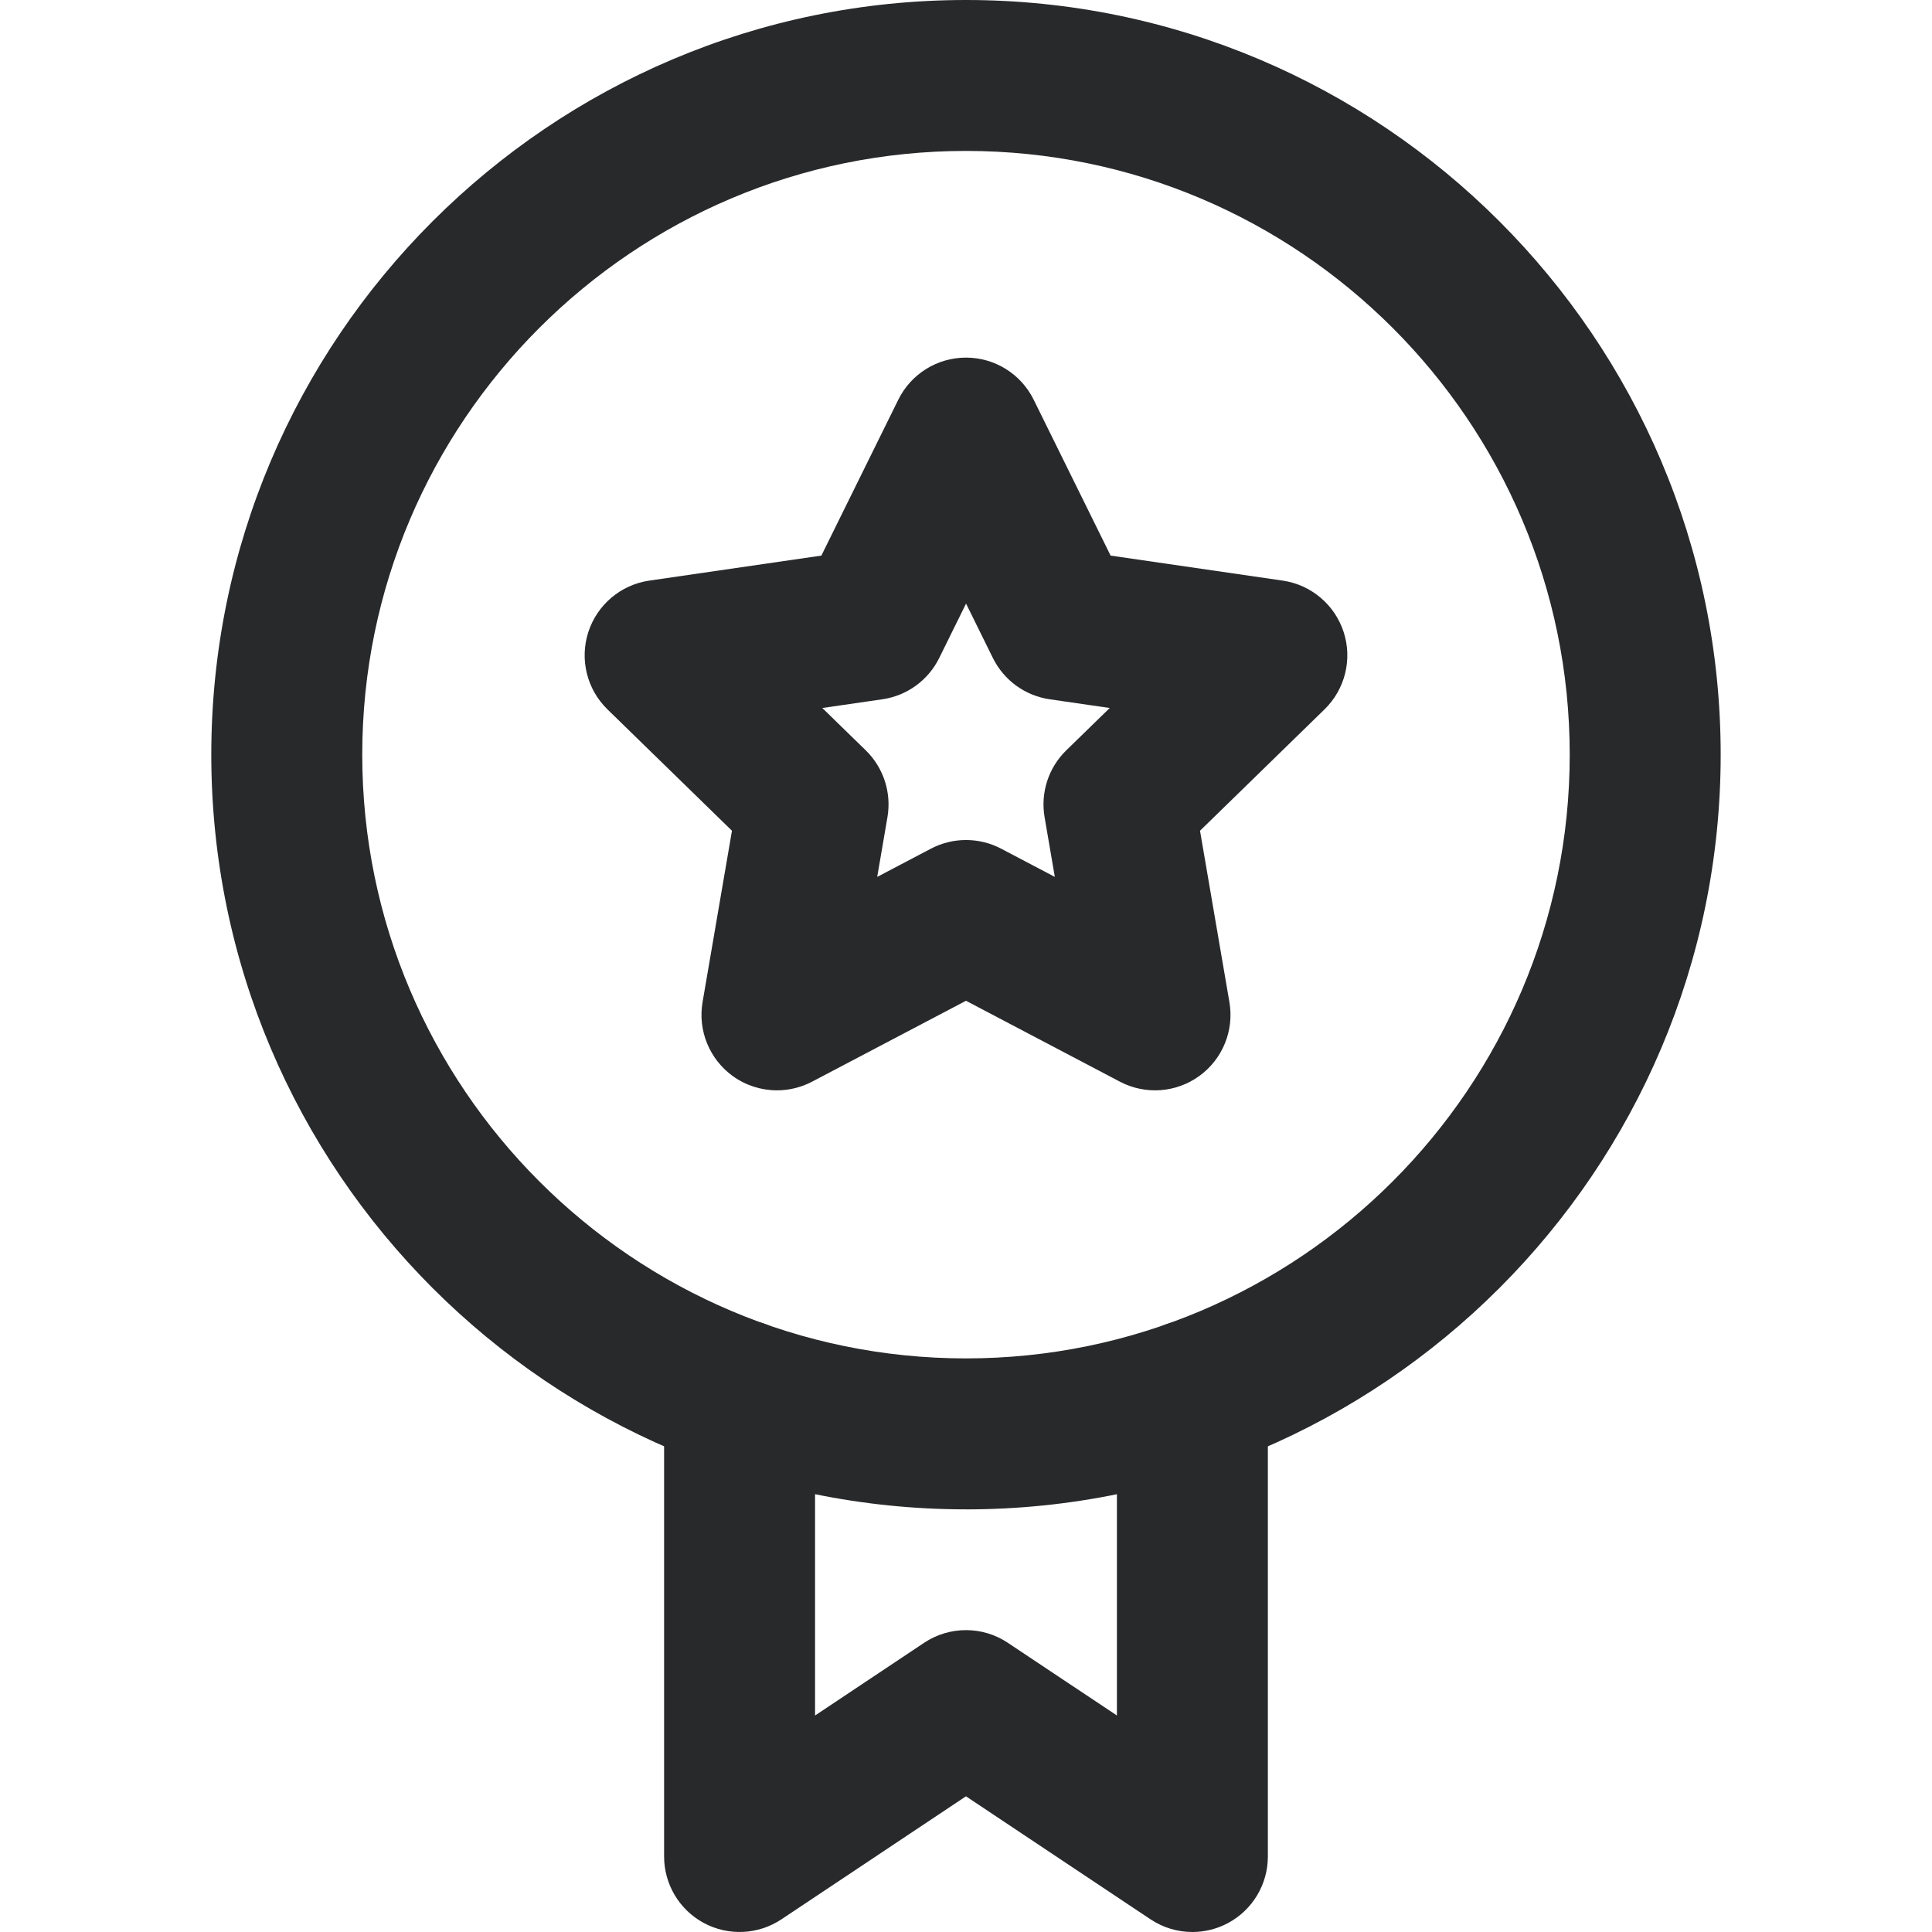
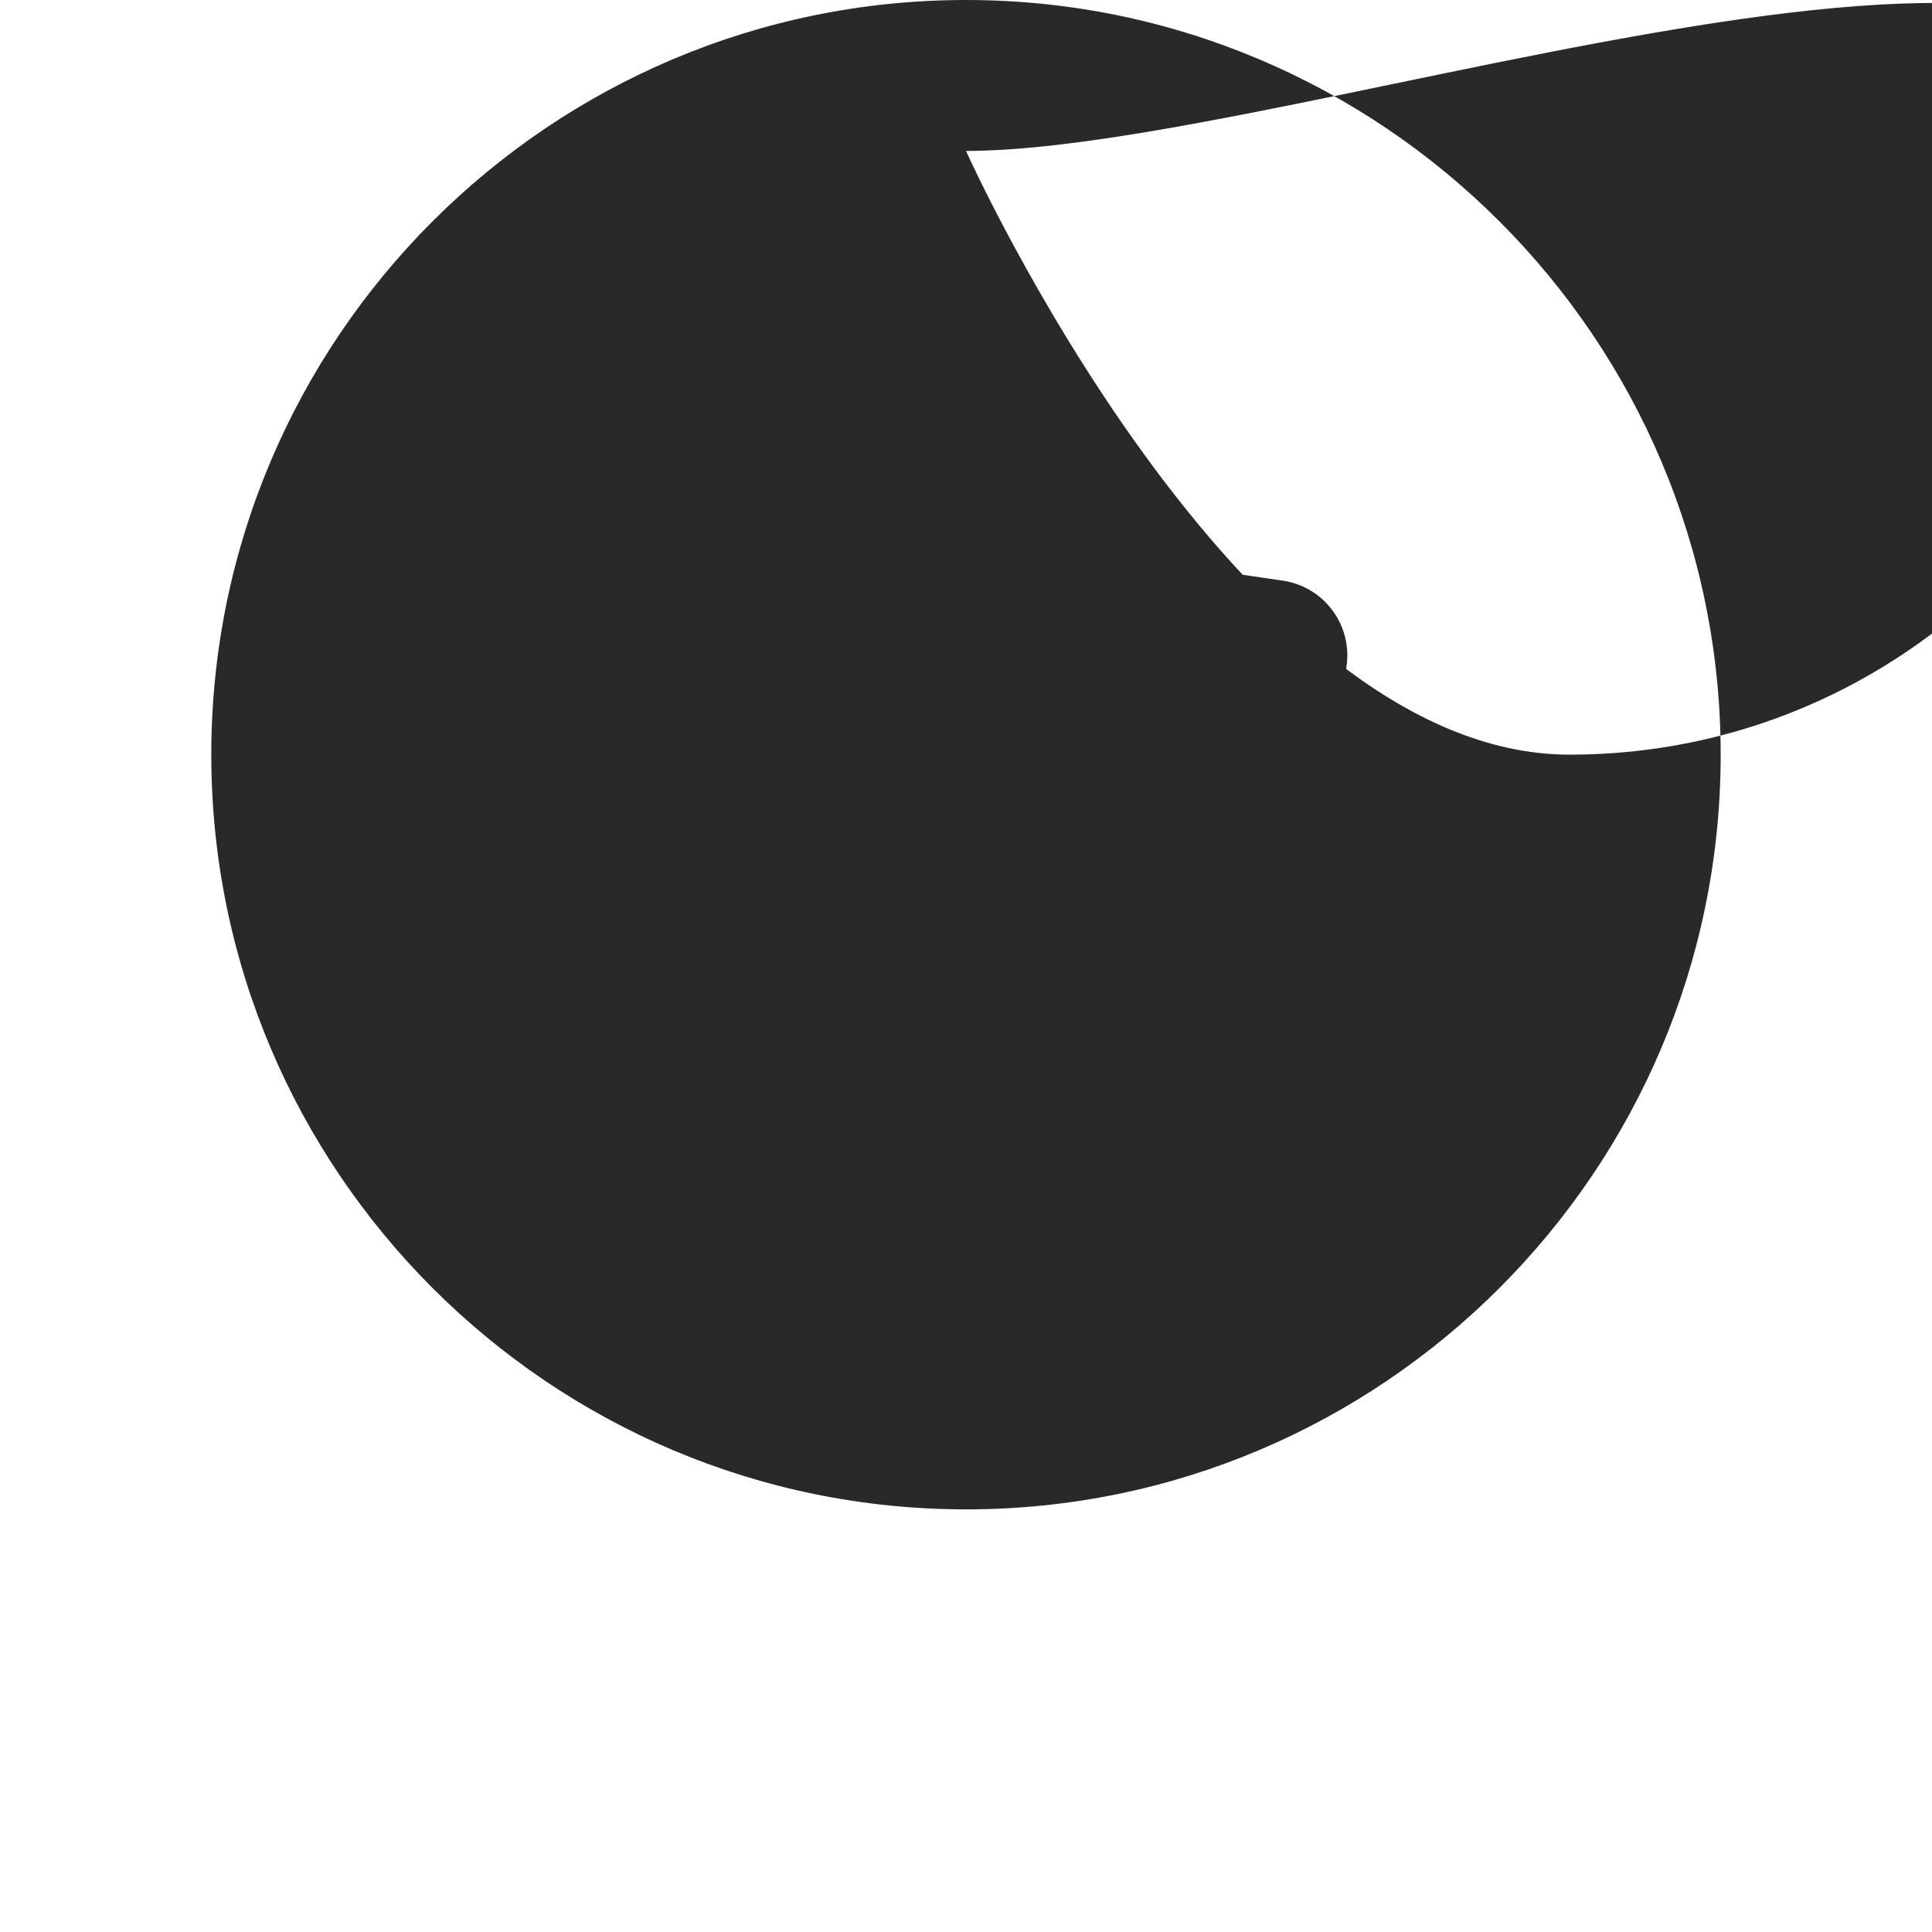
<svg xmlns="http://www.w3.org/2000/svg" id="svg576" version="1.1" viewBox="0 0 682.67 682.67">
  <defs>
    <style> .st0 { fill: #28292b; } </style>
  </defs>
-   <path class="st0" d="M421.33,682.67c-5.17,0-10.33-1.5-14.79-4.48l-65.21-43.47-65.21,43.47c-8.18,5.45-18.7,5.96-27.38,1.32-8.67-4.64-14.08-13.68-14.08-23.51v-163.04c0-14.73,11.94-26.67,26.67-26.67s26.67,11.94,26.67,26.67v113.21l38.54-25.69c8.96-5.97,20.63-5.97,29.58,0l38.54,25.69v-113.21c0-14.73,11.94-26.67,26.67-26.67s26.67,11.94,26.67,26.67v163.04c0,9.83-5.41,18.87-14.08,23.51-3.94,2.11-8.27,3.16-12.58,3.16Z" />
  <path class="st0" d="M274.54,385.27c-5.53,0-11.03-1.72-15.68-5.09-8.21-5.97-12.32-16.08-10.61-26.08l10.39-60.56-44-42.89c-7.27-7.08-9.88-17.68-6.75-27.34,3.14-9.65,11.48-16.69,21.53-18.15l60.81-8.84,27.19-55.1c4.49-9.1,13.76-14.86,23.91-14.86,0,0,0,0,0,0,10.15,0,19.42,5.76,23.91,14.86l27.19,55.1,60.81,8.84c10.04,1.46,18.39,8.5,21.53,18.15,3.14,9.65.52,20.25-6.75,27.34l-44,42.89,10.39,60.56c1.72,10-2.4,20.12-10.61,26.08-8.21,5.97-19.1,6.75-28.08,2.03l-54.39-28.59-54.39,28.59c-3.9,2.05-8.16,3.06-12.41,3.06ZM290.56,250.17l15.35,14.96c6.28,6.13,9.15,14.95,7.67,23.6l-3.62,21.12,18.97-9.97c7.77-4.08,17.05-4.08,24.82,0l18.97,9.97-3.62-21.12c-1.48-8.65,1.38-17.48,7.67-23.6l15.35-14.96-21.21-3.08c-8.69-1.26-16.19-6.72-20.08-14.59l-9.48-19.22-9.48,19.22c-3.88,7.87-11.39,13.33-20.08,14.59l-21.21,3.08Z" />
-   <path class="st0" d="M341.33,533.33c-147.04,0-266.67-119.63-266.67-266.67S194.29,0,341.33,0s266.67,119.63,266.67,266.67-119.63,266.67-266.67,266.67ZM341.33,53.33c-117.63,0-213.33,95.7-213.33,213.33s95.7,213.33,213.33,213.33,213.33-95.7,213.33-213.33S458.97,53.33,341.33,53.33Z" />
+   <path class="st0" d="M341.33,533.33c-147.04,0-266.67-119.63-266.67-266.67S194.29,0,341.33,0s266.67,119.63,266.67,266.67-119.63,266.67-266.67,266.67ZM341.33,53.33s95.7,213.33,213.33,213.33,213.33-95.7,213.33-213.33S458.97,53.33,341.33,53.33Z" />
</svg>